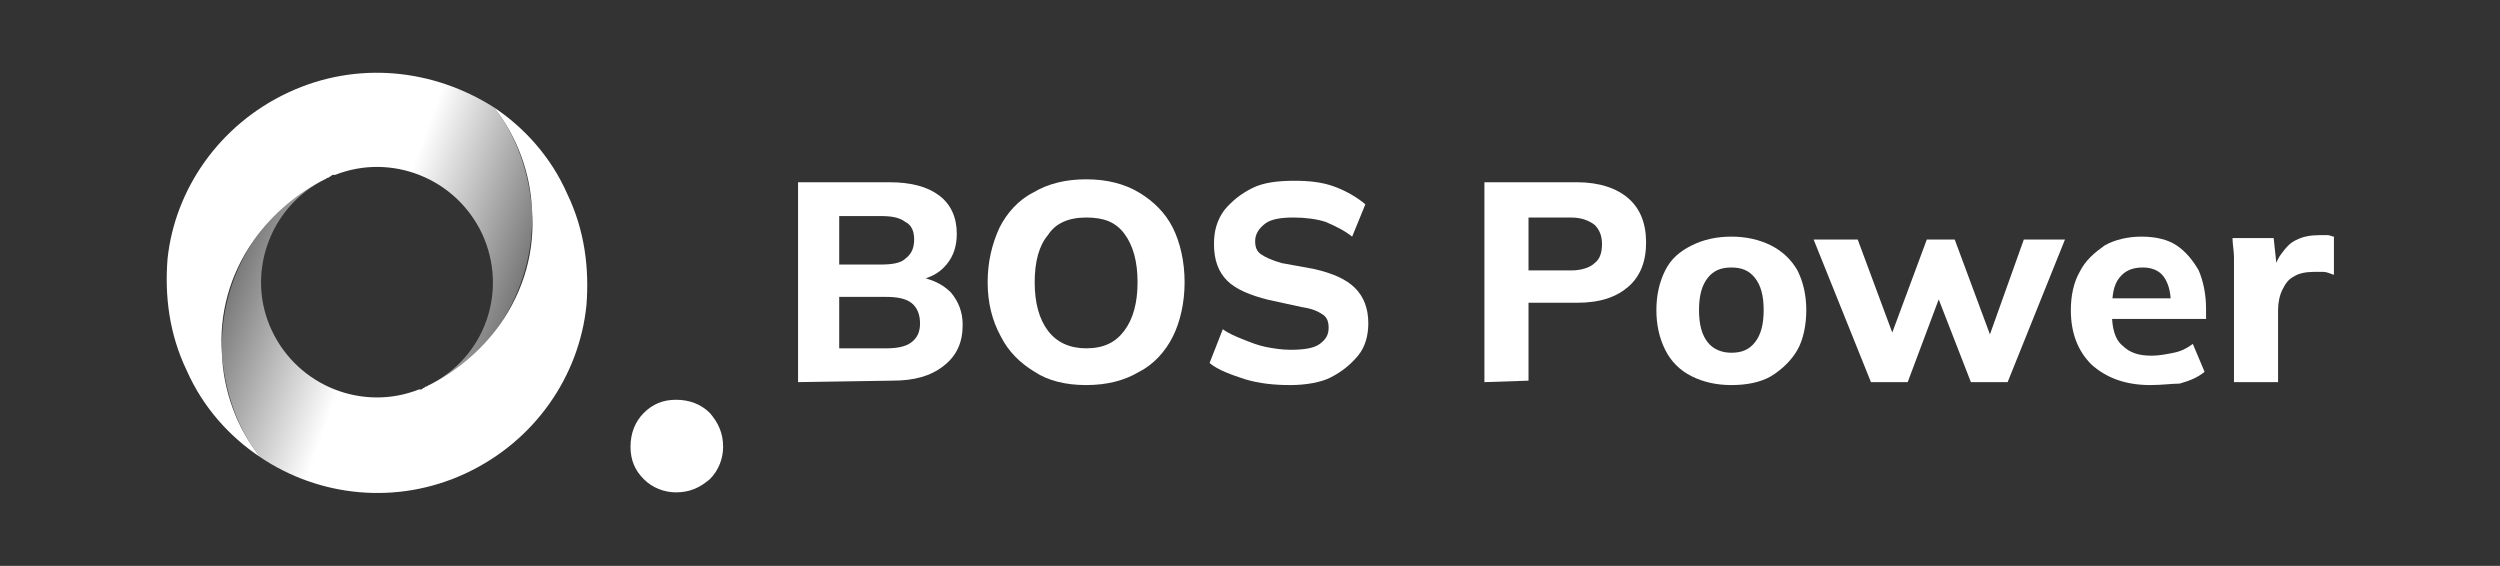
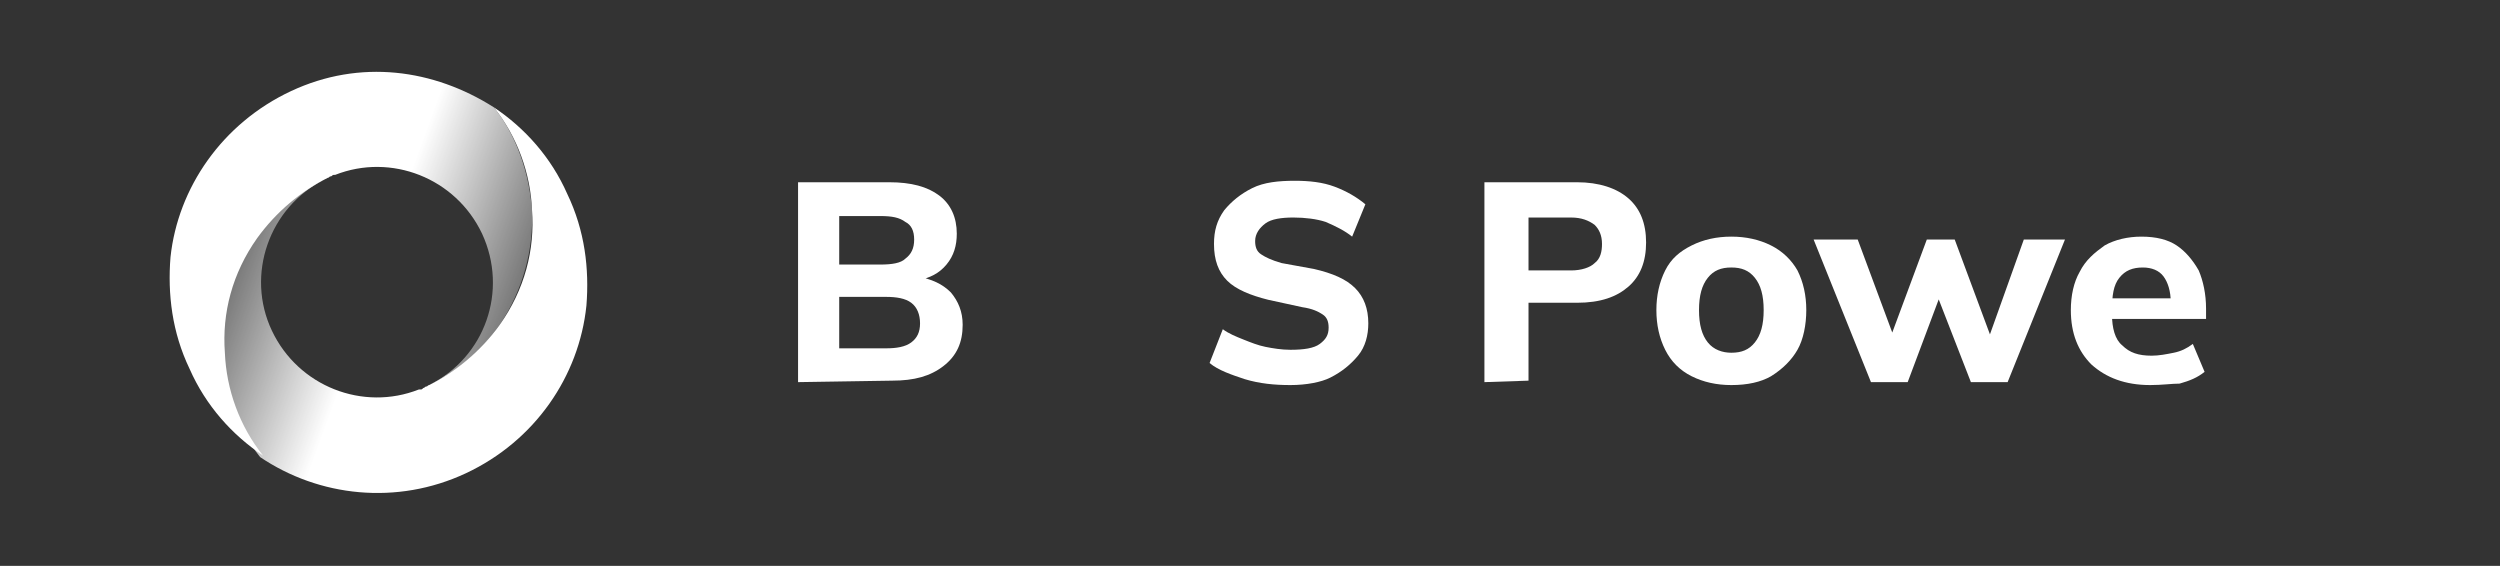
<svg xmlns="http://www.w3.org/2000/svg" version="1.1" id="outlines" x="0px" y="0px" viewBox="0 0 170.1 38.5" style="enable-background:new 0 0 170.1 38.5;" xml:space="preserve">
  <rect x="0" y="0" width="170.1" height="38.5" fill="#333333" stroke="none" />
  <style type="text/css">
	.st0{fill:url(#SVGID_1_);}
	.st1{fill:url(#SVGID_00000160148466573140817550000008969085874534680210_);}
	.st2{fill:#FFFFFF;}
</style>
  <g>
    <g>
      <linearGradient id="SVGID_1_" gradientUnits="userSpaceOnUse" x1="-1933.803" y1="1171.254" x2="-1945.887" y2="1183.338" gradientTransform="matrix(-0.423 -0.906 0.906 -0.423 -1859.841 -1241.084)">
        <stop offset="0" style="stop-color:#FFFFFF" />
        <stop offset="0.4" style="stop-color:#FFFFFF" />
        <stop offset="1" style="stop-color:#FFFFFF;stop-opacity:0.3" />
      </linearGradient>
-       <path class="st0" d="M33.6,7.3c1.6,2,2.4,4.5,2.6,7c0.1,2.7-0.6,5.4-2.2,7.8c-1.3,1.8-2.9,3.2-4.8,4.1c3.8-1.9,5.4-6.4,3.6-10.3c-1.8-3.8-6.2-5.5-10-4c0,0,0,0-0.1,0s-0.1,0-0.2,0.1c-0.1,0-0.1,0.1-0.2,0.1s-0.1,0.1-0.2,0.1c-1.8,0.9-3.5,2.3-4.8,4.1c-1.7,2.4-2.4,5.1-2.2,7.8c0.1,2.5,1,5,2.6,7c-2.1-1.4-3.9-3.4-5-5.9c-1.2-2.5-1.5-5.1-1.3-7.6c0.5-4.7,3.5-9.1,8.2-11.3S29.5,4.7,33.6,7.3z" />
+       <path class="st0" d="M33.6,7.3c1.6,2,2.4,4.5,2.6,7c0.1,2.7-0.6,5.4-2.2,7.8c-1.3,1.8-2.9,3.2-4.8,4.1c3.8-1.9,5.4-6.4,3.6-10.3c-1.8-3.8-6.2-5.5-10-4c0,0,0,0-0.1,0c-0.1,0-0.1,0.1-0.2,0.1s-0.1,0.1-0.2,0.1c-1.8,0.9-3.5,2.3-4.8,4.1c-1.7,2.4-2.4,5.1-2.2,7.8c0.1,2.5,1,5,2.6,7c-2.1-1.4-3.9-3.4-5-5.9c-1.2-2.5-1.5-5.1-1.3-7.6c0.5-4.7,3.5-9.1,8.2-11.3S29.5,4.7,33.6,7.3z" />
      <linearGradient id="SVGID_00000140008939532803037890000017081548611404697485_" gradientUnits="userSpaceOnUse" x1="-1943.959" y1="1180.857" x2="-1932.177" y2="1169.075" gradientTransform="matrix(-0.423 -0.906 0.906 -0.423 -1859.841 -1241.084)">
        <stop offset="0" style="stop-color:#FFFFFF" />
        <stop offset="0.4" style="stop-color:#FFFFFF" />
        <stop offset="1" style="stop-color:#FFFFFF;stop-opacity:0.3" />
      </linearGradient>
      <path style="fill:url(#SVGID_00000140008939532803037890000017081548611404697485_);" d="M18.5,22.5c1.8,3.8,6.2,5.5,10,4c0,0,0,0,0.1,0s0.1,0,0.2-0.1c0.1,0,0.1-0.1,0.2-0.1s0.1-0.1,0.2-0.1c1.8-0.9,3.5-2.3,4.8-4.1c1.7-2.4,2.4-5.1,2.2-7.8c-0.1-2.5-1-5-2.6-7c2.1,1.4,3.9,3.4,5,5.9c1.2,2.5,1.5,5.1,1.3,7.6c-0.5,4.8-3.5,9.2-8.2,11.4s-10,1.6-14-1.1c-1.6-2-2.4-4.5-2.6-7c-0.1-2.7,0.6-5.4,2.2-7.8c1.3-1.8,2.9-3.2,4.8-4.1C18.3,14.1,16.7,18.7,18.5,22.5z" />
    </g>
    <g>
-       <path class="st2" d="M43.8,32.6c0.6,0.6,1.4,0.9,2.2,0.9c0.9,0,1.6-0.3,2.3-0.9c0.6-0.6,0.9-1.4,0.9-2.2c0-0.9-0.3-1.6-0.9-2.3c-0.6-0.6-1.4-0.9-2.3-0.9c-0.9,0-1.6,0.3-2.2,0.9c-0.6,0.6-0.9,1.4-0.9,2.3S43.2,32,43.8,32.6" />
-     </g>
+       </g>
    <g>
      <path class="st2" d="M54.3,26V12.4h6.2c1.5,0,2.6,0.3,3.4,0.9c0.8,0.6,1.2,1.5,1.2,2.6c0,0.8-0.2,1.5-0.7,2.1s-1.1,0.9-2,1.1v-0.3c1,0.2,1.7,0.5,2.3,1.1c0.5,0.6,0.8,1.3,0.8,2.2c0,1.2-0.4,2.1-1.3,2.8c-0.9,0.7-2,1-3.5,1L54.3,26C54.3,25.9,54.3,26,54.3,26z M57.1,18h2.8c0.8,0,1.4-0.1,1.7-0.4c0.4-0.3,0.6-0.7,0.6-1.3c0-0.6-0.2-1-0.6-1.2c-0.4-0.3-0.9-0.4-1.7-0.4h-2.8V18z M57.1,23.7h3.2c0.7,0,1.3-0.1,1.7-0.4s0.6-0.7,0.6-1.3c0-0.6-0.2-1.1-0.6-1.4c-0.4-0.3-1-0.4-1.7-0.4h-3.2V23.7z" />
-       <path class="st2" d="M67.2,19.2c0-1.4,0.3-2.6,0.8-3.7c0.5-1,1.3-1.9,2.3-2.4c1-0.6,2.2-0.9,3.6-0.9s2.6,0.3,3.6,0.9c1,0.6,1.8,1.4,2.3,2.4s0.8,2.3,0.8,3.7c0,1.4-0.3,2.7-0.8,3.7s-1.3,1.9-2.3,2.4c-1,0.6-2.2,0.9-3.6,0.9s-2.6-0.3-3.5-0.9c-1-0.6-1.8-1.4-2.3-2.4C67.5,21.8,67.2,20.6,67.2,19.2z M70.4,19.2c0,1.4,0.3,2.5,0.9,3.3s1.5,1.2,2.6,1.2c1.2,0,2-0.4,2.6-1.2c0.6-0.8,0.9-1.9,0.9-3.3s-0.3-2.5-0.9-3.3c-0.6-0.8-1.4-1.1-2.6-1.1s-2.1,0.4-2.6,1.2C70.7,16.7,70.4,17.8,70.4,19.2z" />
      <path class="st2" d="M87.8,26.2c-1.1,0-2.1-0.1-3.1-0.4c-0.9-0.3-1.8-0.6-2.4-1.1l0.9-2.3c0.4,0.3,0.9,0.5,1.4,0.7s1,0.4,1.5,0.5s1.1,0.2,1.7,0.2c0.9,0,1.6-0.1,2-0.4s0.6-0.6,0.6-1.1c0-0.4-0.1-0.7-0.4-0.9c-0.3-0.2-0.7-0.4-1.4-0.5l-2.3-0.5c-1.2-0.3-2.2-0.7-2.8-1.3s-0.9-1.4-0.9-2.5c0-0.9,0.2-1.6,0.7-2.3c0.5-0.6,1.1-1.1,1.9-1.5s1.8-0.5,2.9-0.5c1,0,1.9,0.1,2.7,0.4c0.8,0.3,1.5,0.7,2.1,1.2L92,16.1c-0.5-0.4-1.1-0.7-1.8-1c-0.6-0.2-1.4-0.3-2.2-0.3c-0.8,0-1.5,0.1-1.9,0.4c-0.4,0.3-0.7,0.7-0.7,1.2c0,0.4,0.1,0.7,0.4,0.9c0.3,0.2,0.7,0.4,1.4,0.6l2.2,0.4c1.3,0.3,2.2,0.7,2.8,1.3s0.9,1.4,0.9,2.4c0,0.8-0.2,1.6-0.7,2.2s-1.1,1.1-1.9,1.5C89.9,26,88.9,26.2,87.8,26.2z" />
      <path class="st2" d="M101,26V12.4h6.3c1.5,0,2.7,0.4,3.5,1.1c0.8,0.7,1.2,1.7,1.2,3s-0.4,2.3-1.2,3c-0.8,0.7-1.9,1.1-3.5,1.1H104v5.3L101,26L101,26z M104,18.4h2.9c0.7,0,1.3-0.2,1.6-0.5c0.4-0.3,0.5-0.8,0.5-1.3c0-0.6-0.2-1-0.5-1.3c-0.4-0.3-0.9-0.5-1.6-0.5H104V18.4z" />
      <path class="st2" d="M117.8,26.2c-1,0-1.9-0.2-2.7-0.6c-0.8-0.4-1.4-1-1.8-1.8s-0.6-1.7-0.6-2.7s0.2-1.9,0.6-2.7c0.4-0.8,1-1.3,1.8-1.7s1.7-0.6,2.7-0.6s1.9,0.2,2.7,0.6c0.8,0.4,1.4,1,1.8,1.7c0.4,0.8,0.6,1.7,0.6,2.7s-0.2,2-0.6,2.7s-1,1.3-1.8,1.8C119.8,26,118.9,26.2,117.8,26.2z M117.8,24c0.7,0,1.2-0.2,1.6-0.7s0.6-1.2,0.6-2.2s-0.2-1.7-0.6-2.2s-0.9-0.7-1.6-0.7s-1.2,0.2-1.6,0.7s-0.6,1.2-0.6,2.2s0.2,1.7,0.6,2.2S117.2,24,117.8,24z" />
      <path class="st2" d="M127.3,26l-3.9-9.7h3l2.6,7h-0.5l2.6-7h1.9l2.6,7h-0.4l2.5-7h2.8l-3.9,9.7h-2.5l-2.8-7.2h1.2l-2.7,7.2H127.3z" />
      <path class="st2" d="M146.3,26.2c-1.7,0-3-0.5-4-1.4c-0.9-0.9-1.4-2.1-1.4-3.7c0-1,0.2-1.9,0.6-2.6c0.4-0.8,1-1.3,1.7-1.8c0.7-0.4,1.6-0.6,2.5-0.6c1,0,1.8,0.2,2.4,0.6c0.6,0.4,1.1,1,1.5,1.7c0.3,0.7,0.5,1.6,0.5,2.6v0.7h-6.8v-1.4h4.7l-0.3,0.3c0-0.8-0.2-1.4-0.5-1.8s-0.8-0.6-1.4-0.6c-0.7,0-1.2,0.2-1.6,0.7c-0.4,0.5-0.5,1.2-0.5,2.2v0.3c0,0.9,0.2,1.7,0.7,2.1c0.5,0.5,1.1,0.7,2,0.7c0.5,0,1-0.1,1.5-0.2s0.9-0.3,1.3-0.6l0.8,1.9c-0.5,0.4-1,0.6-1.7,0.8C147.8,26.1,147.1,26.2,146.3,26.2z" />
-       <path class="st2" d="M152,26v-7.2c0-0.4,0-0.9,0-1.3s-0.1-0.9-0.1-1.3h2.8L155,19h-0.4c0.1-0.7,0.3-1.3,0.6-1.7c0.3-0.4,0.6-0.8,1.1-1c0.4-0.2,0.9-0.3,1.5-0.3c0.2,0,0.4,0,0.6,0c0.1,0,0.3,0.1,0.4,0.1v2.6c-0.3-0.1-0.5-0.2-0.7-0.2s-0.4,0-0.7,0c-0.5,0-1,0.1-1.3,0.3c-0.4,0.2-0.6,0.5-0.8,0.9s-0.3,0.9-0.3,1.4V26C155,26,152,26,152,26z" />
    </g>
  </g>
</svg>